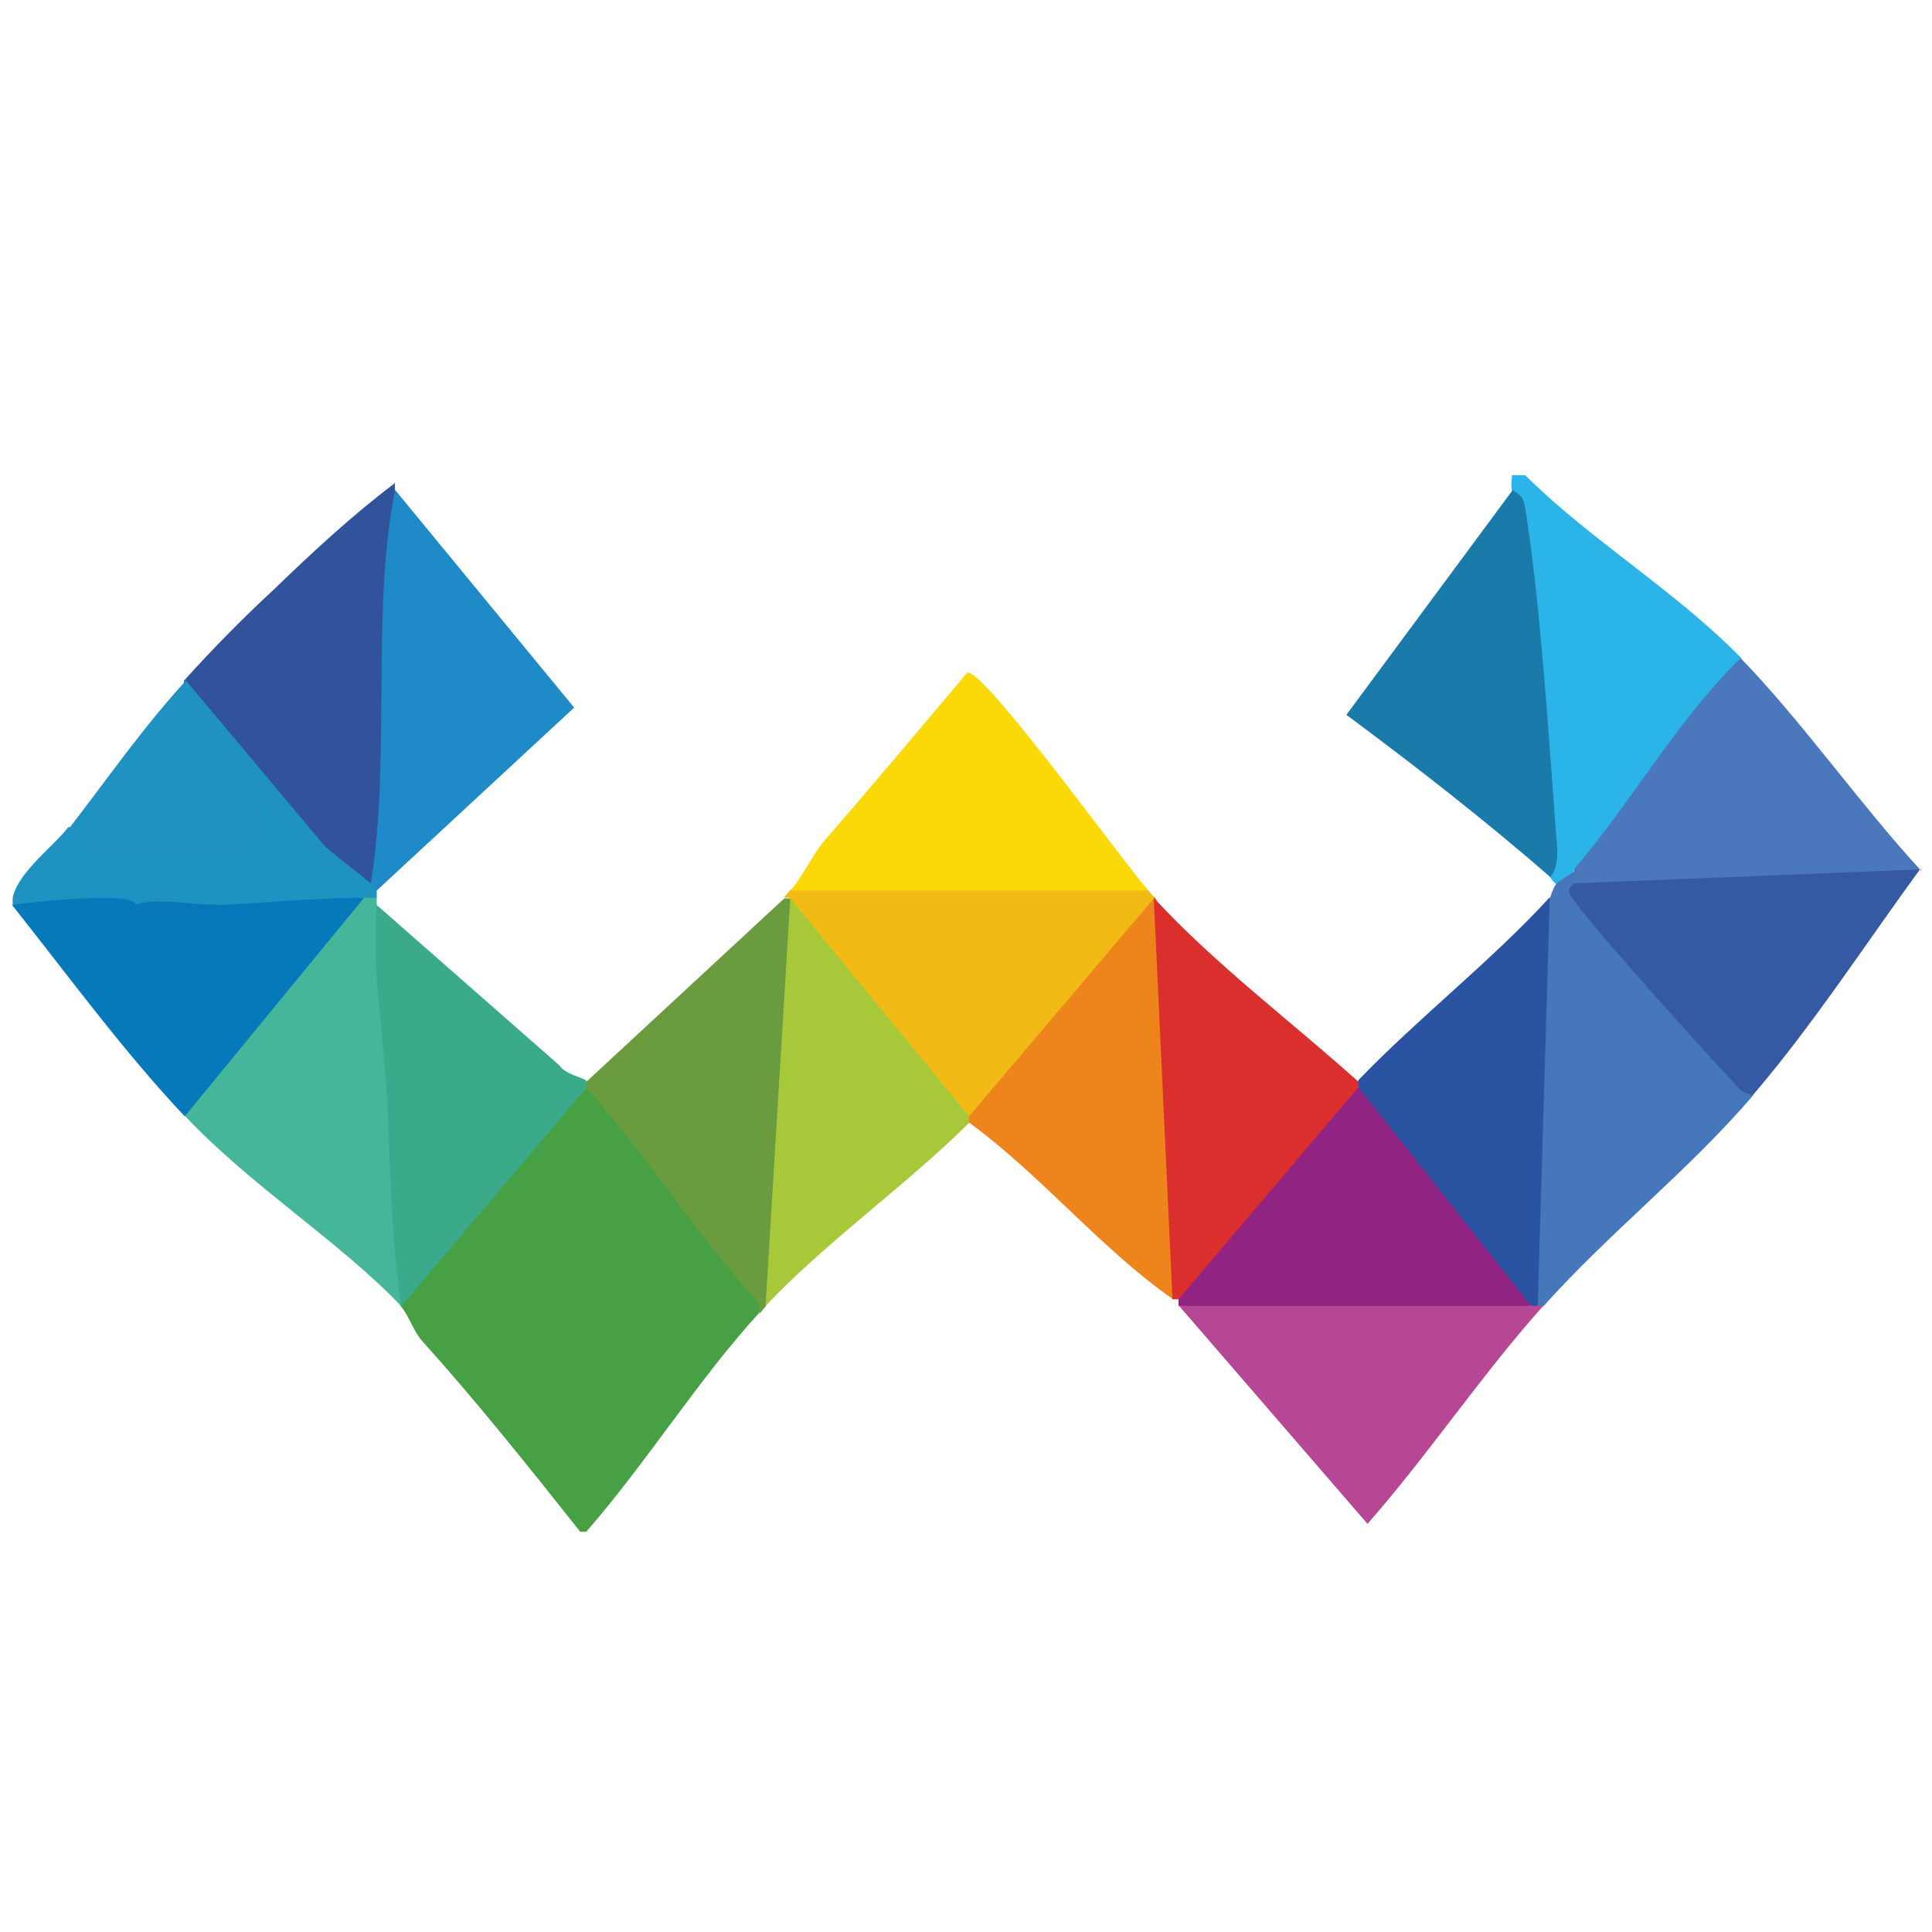
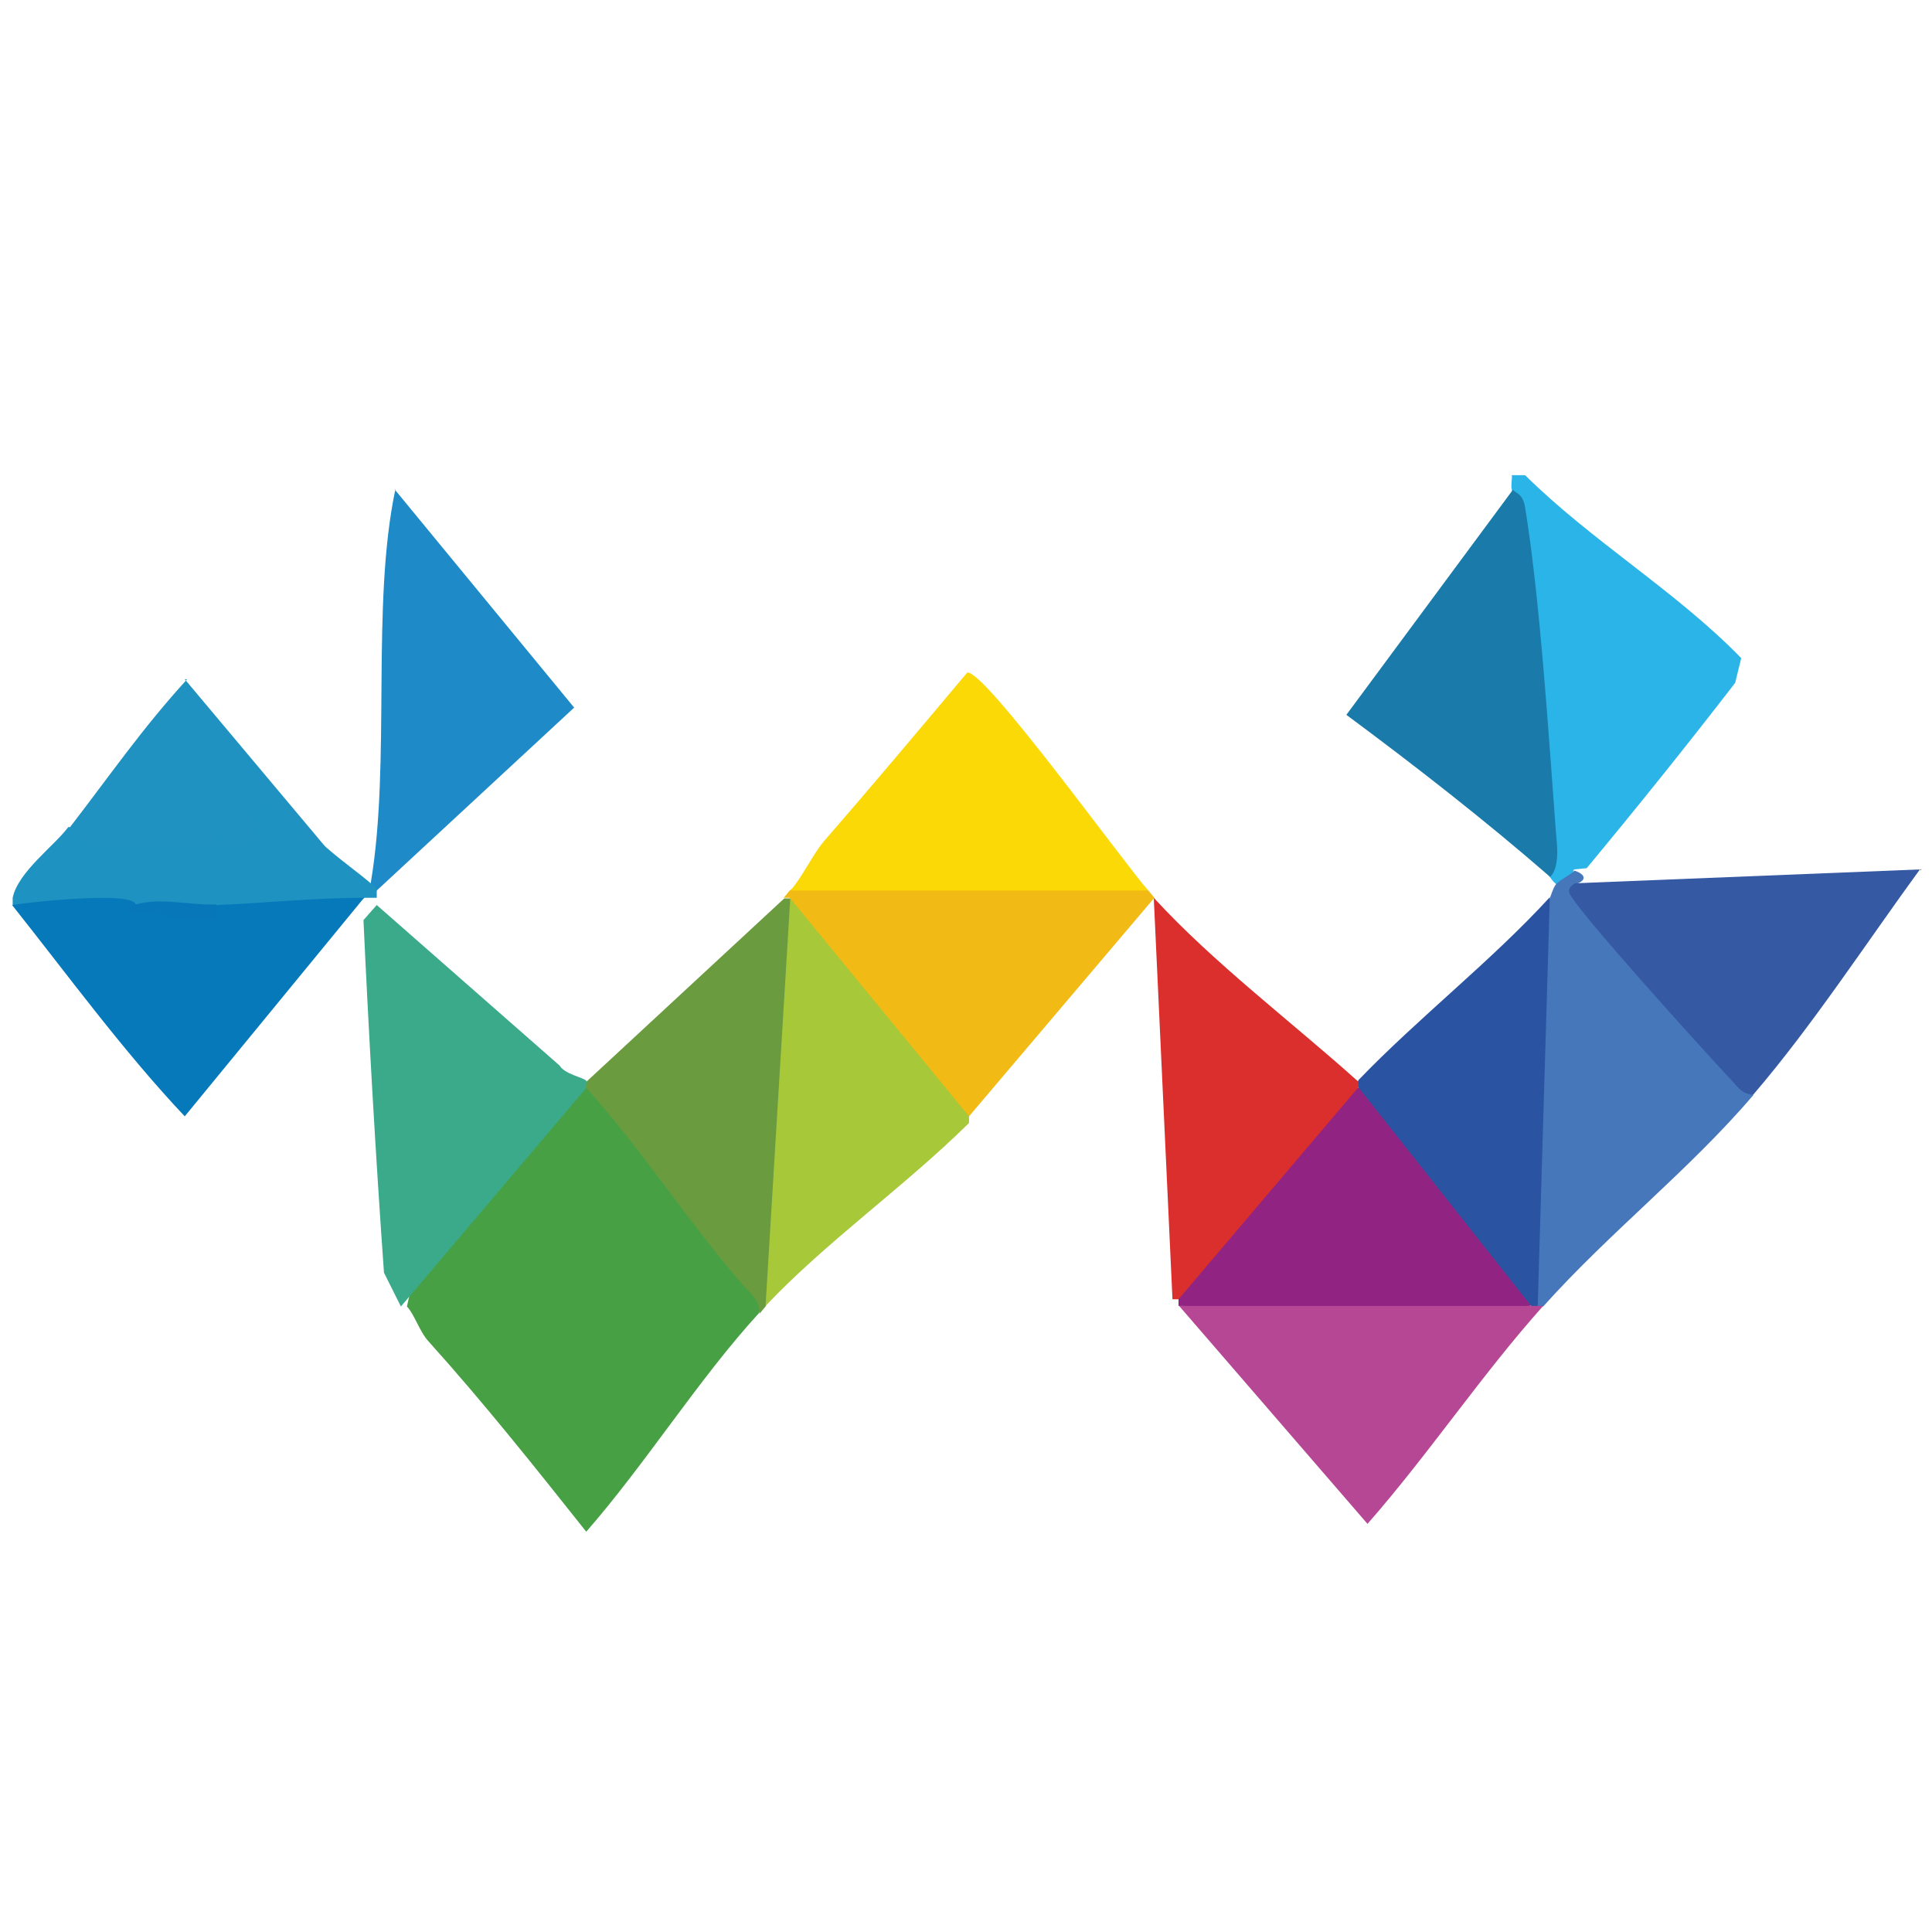
<svg xmlns="http://www.w3.org/2000/svg" id="katman_1" version="1.1" viewBox="0 0 32 32">
  <defs>
    <style>
      .st0 {
        fill: #0877ba;
      }

      .st1 {
        fill: #46b69a;
      }

      .st2 {
        fill: #2bb4e8;
      }

      .st3 {
        fill: #2092c1;
      }

      .st4 {
        fill: #31539c;
      }

      .st5 {
        fill: #ee851c;
      }

      .st6 {
        fill: #da2f2d;
      }

      .st7 {
        fill: #4b78bc;
      }

      .st8 {
        fill: #1f8ac8;
      }

      .st9 {
        fill: #4777bb;
      }

      .st10 {
        fill: #0679ba;
      }

      .st11 {
        fill: #1e92c1;
      }

      .st12 {
        fill: #b64794;
      }

      .st13 {
        fill: #2a53a1;
      }

      .st14 {
        fill: #f1ba14;
      }

      .st15 {
        fill: #fbd907;
      }

      .st16 {
        fill: #3baa8a;
      }

      .st17 {
        fill: #912383;
      }

      .st18 {
        fill: #6a9b3e;
      }

      .st19 {
        fill: #3659a4;
      }

      .st20 {
        fill: #47a144;
      }

      .st21 {
        fill: #1a7bab;
      }

      .st22 {
        fill: #a7c839;
      }
    </style>
  </defs>
-   <path class="st20" d="M9.71,18.02c.08,0,.15,0,.22.03.24.07,2.27,2.68,2.6,3.15.09.12.11.41.04.55-.99,1.08-1.88,2.5-2.86,3.62h-.1c-.85-1.07-1.7-2.14-2.61-3.15-.15-.16-.24-.46-.36-.58l.1-.45,2.74-3.23.23.06Z" />
+   <path class="st20" d="M9.71,18.02c.08,0,.15,0,.22.03.24.07,2.27,2.68,2.6,3.15.09.12.11.41.04.55-.99,1.08-1.88,2.5-2.86,3.62c-.85-1.07-1.7-2.14-2.61-3.15-.15-.16-.24-.46-.36-.58l.1-.45,2.74-3.23.23.06Z" />
  <path class="st2" d="M25.26,7.87c1.1,1.09,2.5,1.92,3.58,3.03l-.1.41c-.81,1.05-1.63,2.07-2.46,3.07l-.21.02c-.05.19-.18.41-.31.23-.04-.03-.07-.08-.1-.12l-.11-.21c-.09-2.08-.26-4.15-.51-6.2-.02-.04.01-.17,0-.23h.2Z" />
  <path class="st9" d="M26.07,14.64c.9,1.07,1.87,2.15,2.91,3.26l.06.24c-1.08,1.26-2.38,2.27-3.48,3.5h-.1c-.09-.05-.17-.24-.19-.36.06-1.96.12-3.93.18-5.89l.22-.51s.06-.19.1-.23c.08-.09.23-.15.31-.23.2.07.2.17,0,.23Z" />
  <path class="st18" d="M13.09,14.87l.18.48-.35,5.78-.24.51s-.07.08-.1.12c0-.25-.14-.32-.26-.46-.9-1.03-1.72-2.3-2.6-3.27-.09-.03-.09-.07,0-.12l3.27-3.03h.1Z" />
-   <path class="st5" d="M19.43,21.52c-1.18-.82-2.18-2.05-3.37-2.92-.09-.03-.09-.07,0-.12-.06-.06-.13-.18-.1-.22.36-.48,2.8-3.39,3.04-3.43.04,0,.08,0,.13.03l.23.51.22,4.77c.1.55.05,1-.14,1.37Z" />
-   <path class="st7" d="M31.8,14.4l-.4.25-5.2.21-.13-.23c.01-.07,0-.16,0-.23.94-1.1,1.73-2.5,2.76-3.5,1.01,1.04,1.97,2.41,2.97,3.5Z" />
  <path class="st22" d="M13.09,14.87c.08-.08.24,0,.33.06.29.22,2.46,2.88,2.7,3.29l-.07.26v.12c-1.05,1.04-2.37,1.97-3.37,3.03l.41-6.76Z" />
  <path class="st12" d="M25.36,21.63c.03-.1.06-.1.1,0h.1c-1.02,1.14-1.9,2.46-2.91,3.61l-3.12-3.61c1.94-.23,3.89-.23,5.83,0Z" />
  <path class="st17" d="M22.49,18.02c.07-.04.19-.1.23-.06.38.43,2.65,3.25,2.66,3.53,0,.05-.01.09-.03.14h-5.83v-.12c-.06-.11-.02-.26.03-.37.1-.21,2.51-3.06,2.68-3.16l.25.04Z" />
  <path class="st19" d="M31.8,14.4c-.89,1.22-1.79,2.6-2.76,3.73-.2,0-.28-.16-.41-.29-.33-.35-2.6-2.85-2.64-3.06-.02-.09.08-.13.09-.15l5.73-.23Z" />
  <path class="st6" d="M22.49,17.9c.09.03.09.07,0,.12l-2.97,3.5h-.1l-.31-6.65c.99,1.08,2.29,2.06,3.37,3.03Z" />
  <path class="st14" d="M19.02,14.75s.07.08.1.12l-3.07,3.62-2.97-3.62h-.1s.07-.08.1-.12l.31-.22c1.75-.01,3.52-.02,5.27,0l.36.22Z" />
  <path class="st16" d="M6.24,14.99l3.03,2.66c.08.14.4.2.44.25.02.02-.02.1,0,.12l-3.07,3.62-.28-.56c-.14-1.96-.25-3.91-.34-5.84l.22-.25Z" />
-   <path class="st4" d="M6.54,7.99s0,.08,0,.12l.13.35c-.12,1.96-.22,3.92-.29,5.89l-.25.29c-.3.18-.78-.21-.72-.58-.84-.77-1.67-1.55-2.4-2.51l.04-.28c.48-.53.97-1.03,1.49-1.51.63-.61,1.3-1.23,1.99-1.75Z" />
-   <path class="st1" d="M6.24,14.87s0,.08,0,.12c-.07,1.1.07,1.83.15,2.9.09,1.24.06,2.51.26,3.75-.99-1.05-2.5-2-3.58-3.15-.06-.06-.13-.17-.1-.22.45-.63,2.13-2.81,2.61-3.18l.46-.22c-.02-.22.12-.17.2,0Z" />
  <path class="st15" d="M19.02,14.75h-5.93c.2-.22.37-.6.56-.82.8-.92,1.58-1.85,2.37-2.79.28-.06,2.59,3.15,3,3.61Z" />
  <path class="st8" d="M6.54,8.11l2.97,3.61-3.27,3.03c-.13.09-.18.04-.1-.12.34-2.01,0-4.6.41-6.53Z" />
  <path class="st21" d="M25.67,14.52c-1.08-.94-2.25-1.85-3.37-2.68l2.76-3.73c.03.06.16.05.2.29.25,1.54.39,3.77.51,5.37.02.22.07.6-.1.76Z" />
  <path class="st13" d="M25.46,21.63h-.1l-2.86-3.62v-.12c.99-1.03,2.21-1.98,3.17-3.03l-.2,6.76Z" />
  <path class="st11" d="M5.42,14.05c.24.21.51.4.72.58.04.03.09.05.1.12,0,.04,0,.08,0,.12h-.2c-.69.35-1.76.47-2.45.12-.02.11-.06.13-.14.13-.4-.02-.81-.06-1.19-.13l-.17.14c-.28.08-1.62.02-1.88-.14,0-.04,0-.08,0-.12.09-.43.69-.86.92-1.17.93-.04,1.88-.04,2.85,0,.3-.26.15.29.05.03-.2-.55.28-.84.63-.47.24.31.49.58.76.79Z" />
  <path class="st10" d="M2.25,14.99c.55.15,1,.15,1.33,0,.79-.03,1.62-.12,2.45-.12l-2.97,3.62c-1.02-1.08-1.93-2.33-2.86-3.5.31-.05,2.04-.24,2.05,0Z" />
  <path class="st3" d="M3.06,11.25l2.35,2.8s-.04.11-.15.01c-.44-.39-.57-1.11-1.18-.6l.2.23-.31.35c-.19.05-.04-.25-.15-.23s.01.23-.1.24.04-.29-.15-.23v.23s-.15-.23-.15-.23l-.15.23v-.23s-.15.23-.15.23l-.15-.23v.23s-.15-.23-.15-.23l-.15.23v-.23s-.15.23-.15.23l-.15-.23v.23s-.15-.23-.15-.23l-.15.23v-.23c-.15-.04-.1.07-.1.23-.15.04-.1-.07-.1-.23h-.1s0,.23,0,.23h-.1c.05-.15-.05-.32-.1-.23-.04.06.08.28-.1.23l-.31-.35c.67-.87,1.2-1.64,1.94-2.45Z" />
  <path class="st0" d="M3.58,14.99c.06.35-.17.24-.36.23-.36,0-.71-.14-1.07-.12-.02-.13.1-.11.1-.12.43-.12.91.02,1.33,0Z" />
</svg>